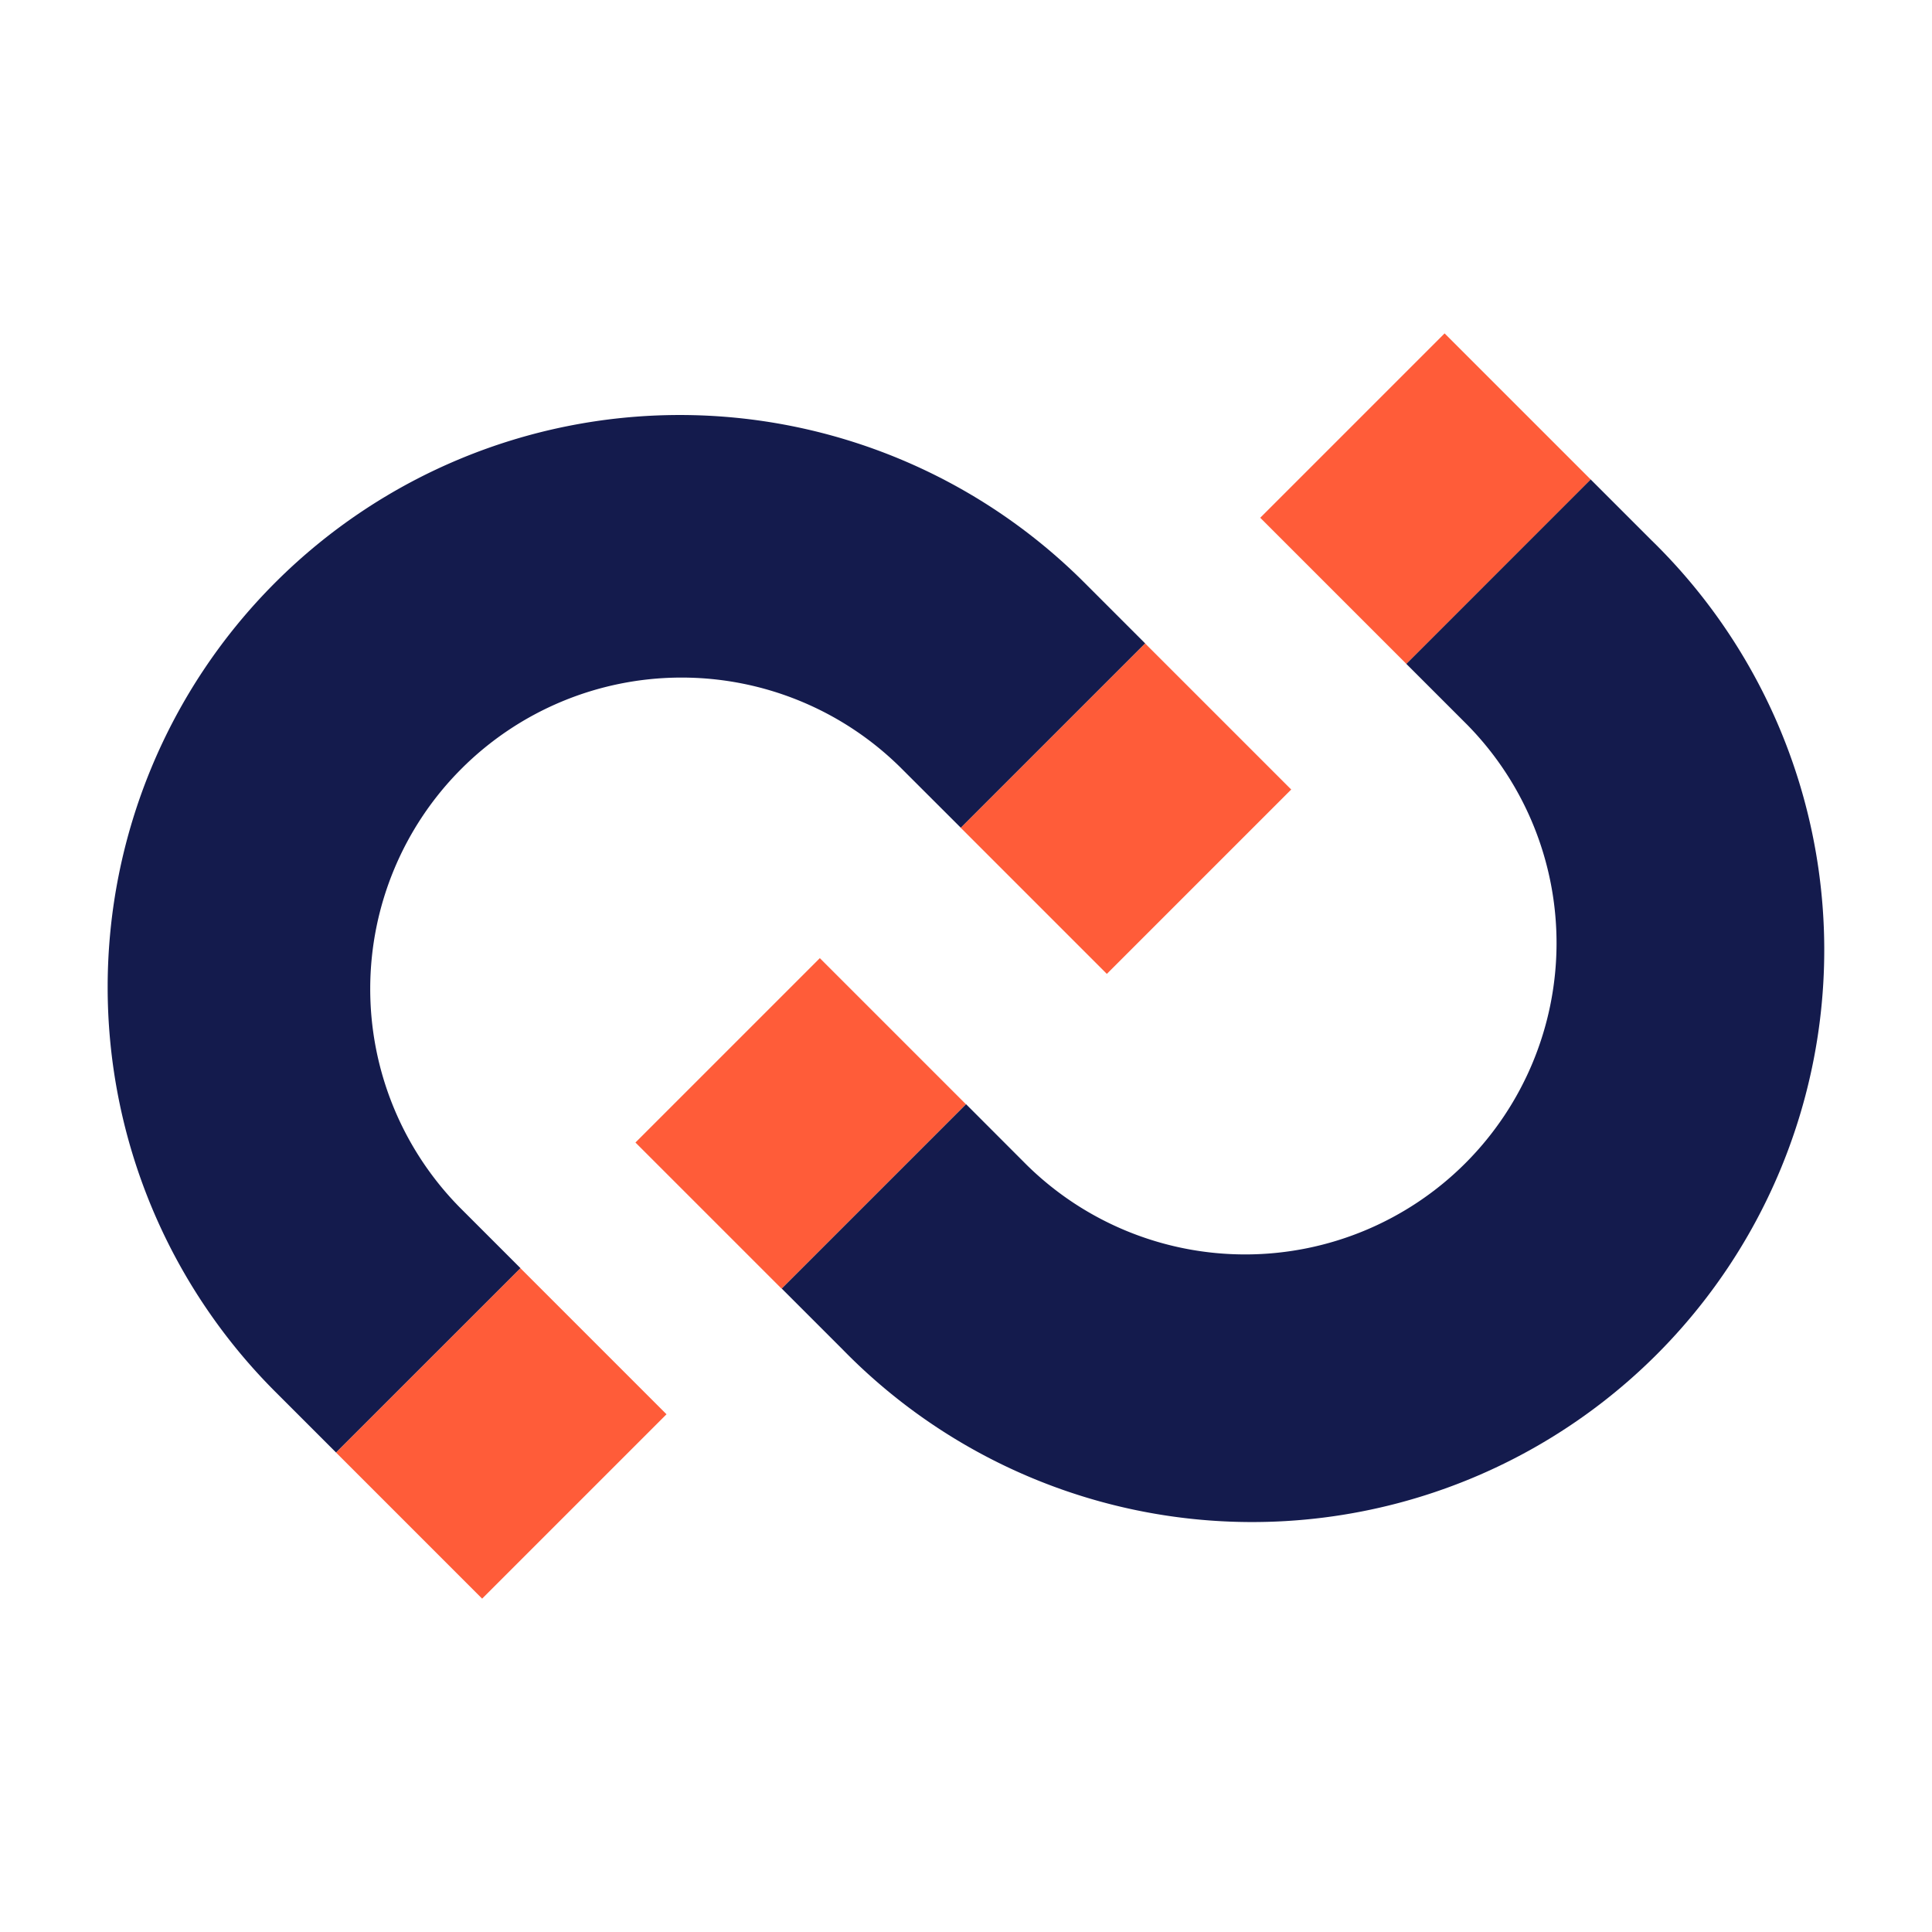
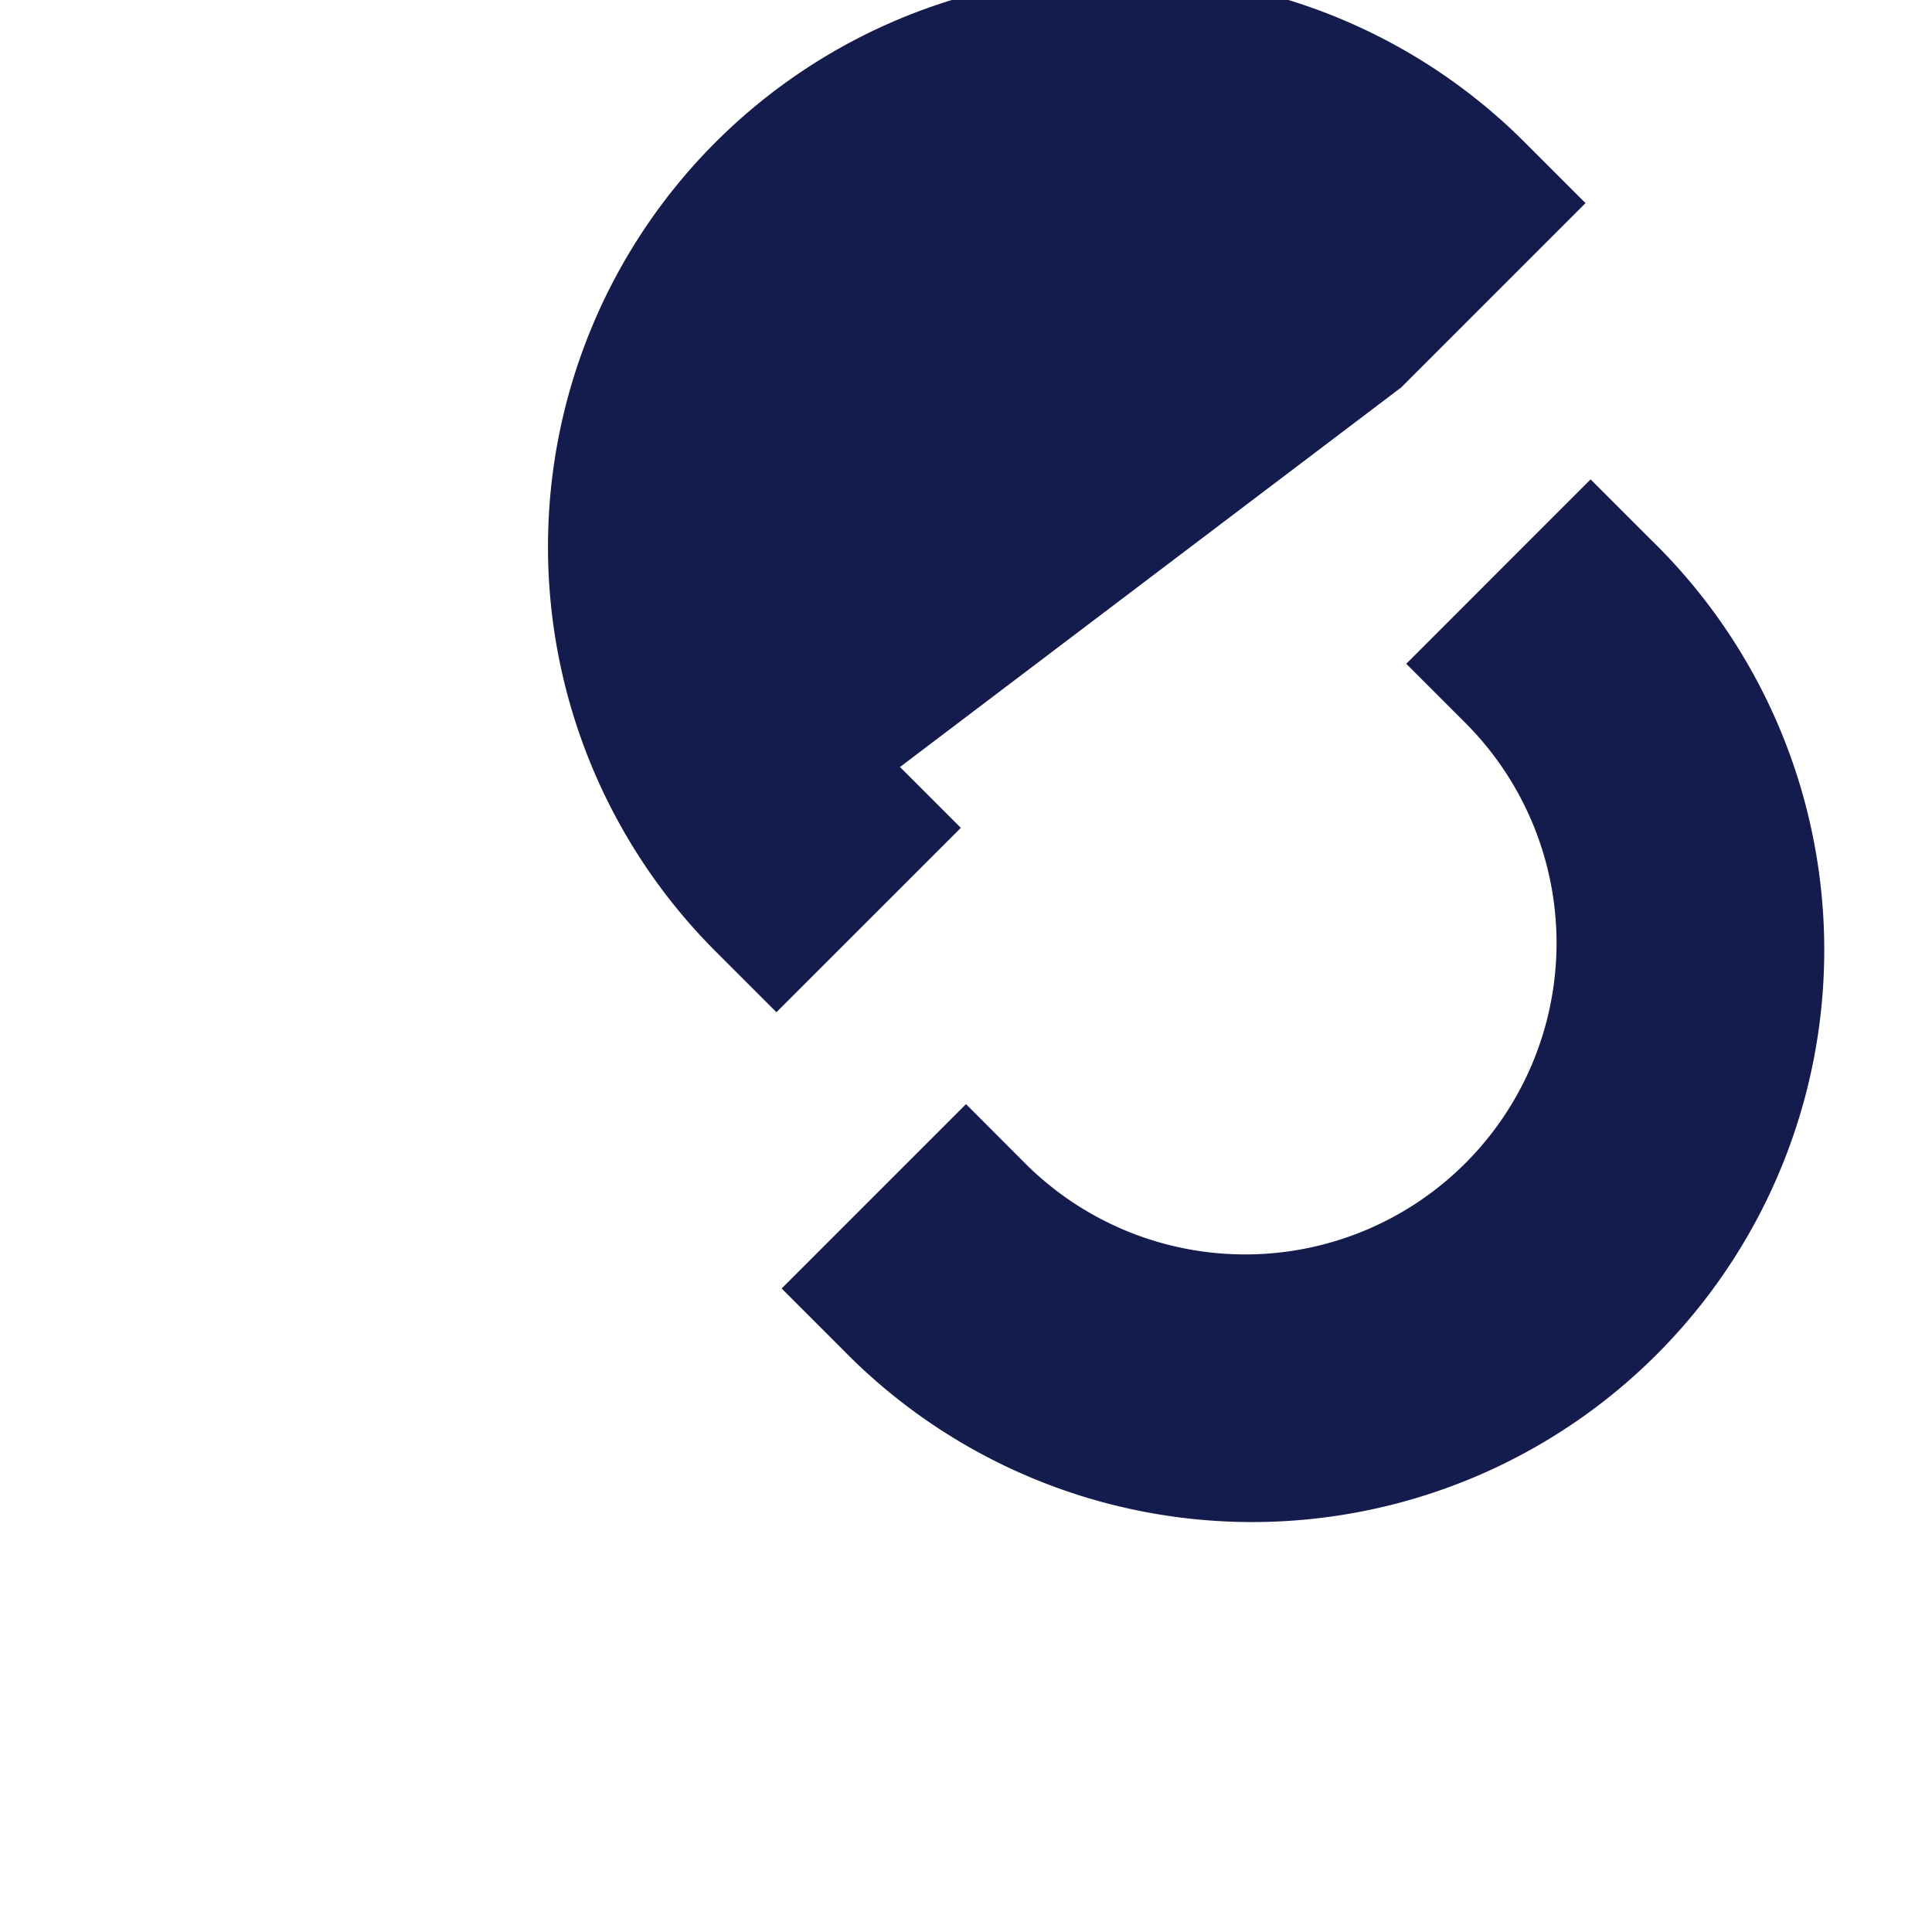
<svg xmlns="http://www.w3.org/2000/svg" width="24" height="24" data-name="Groupe 1690" version="1.1" viewBox="0 0 24 24">
  <g transform="translate(1.341 -4.142)">
    <g transform="translate(6.553,8.283)" data-name="Groupe 5">
      <g transform="translate(1.815,1.815)" data-name="Groupe 4">
        <path transform="translate(-44.443,-42.254)" d="m47.489 50.77a3.868 3.868 0 0 0 5.47-5.47l-0.756-0.756 2.29-2.291 0.756 0.756a7.107 7.107 0 1 1-10.049 10.051l-0.756-0.756 2.29-2.29z" fill="#141b4d" data-name="Tracé 20" />
      </g>
-       <rect transform="rotate(135 5.557 3.365)" width="3.239" height="2.566" fill="#ff5c39" data-name="Rectangle 5" />
-       <rect transform="rotate(135 .069 5.638)" width="3.239" height="2.566" fill="#ff5c39" data-name="Rectangle 6" />
    </g>
    <g transform="translate(0,9.301)" data-name="Groupe 7">
      <g data-name="Groupe 6">
-         <path transform="translate(0,-38.022)" d="m9.839 42.391a3.868 3.868 0 0 0-5.47 5.47l0.756 0.756-2.291 2.29-0.756-0.756a7.107 7.107 0 0 1 10.051-10.051l0.756 0.756-2.29 2.29z" fill="#141b4d" data-name="Tracé 21" />
+         <path transform="translate(0,-38.022)" d="m9.839 42.391l0.756 0.756-2.291 2.29-0.756-0.756a7.107 7.107 0 0 1 10.051-10.051l0.756 0.756-2.29 2.29z" fill="#141b4d" data-name="Tracé 21" />
      </g>
-       <rect transform="rotate(-45 16.971 3.022)" width="3.239" height="2.566" fill="#ff5c39" data-name="Rectangle 7" />
-       <rect transform="rotate(-45 11.483 -10.226)" width="3.239" height="2.566" fill="#ff5c39" data-name="Rectangle 8" />
    </g>
  </g>
</svg>